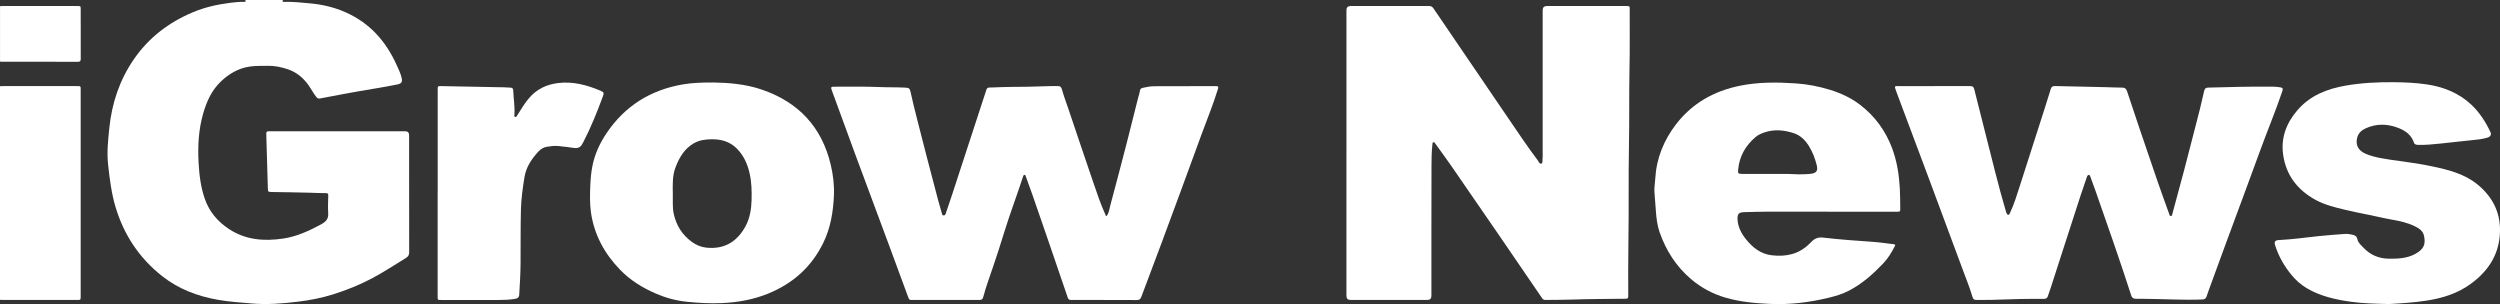
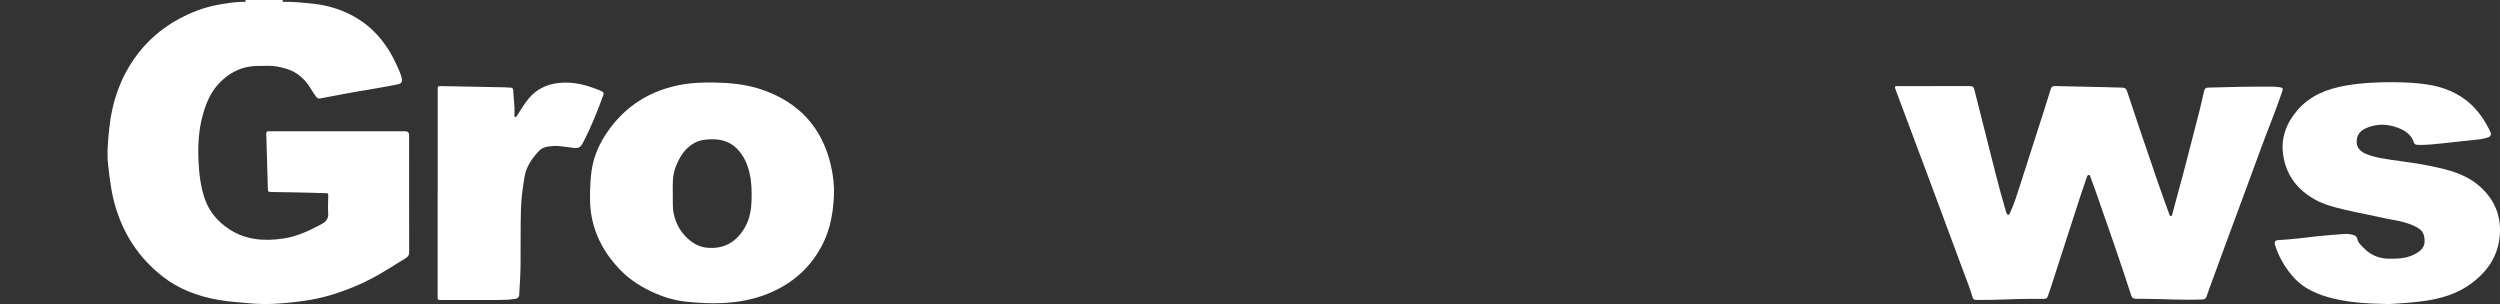
<svg xmlns="http://www.w3.org/2000/svg" id="Layer_2" data-name="Layer 2" viewBox="0 0 1209.46 147.1">
  <rect x="0" y="0" width="1209.46" height="147.1" fill="#333333" stroke="none" />
  <defs>
    <style>
      .cls-1 {
        fill: #fff;
      }
    </style>
  </defs>
  <g id="Layer_1-2" data-name="Layer 1">
    <g id="Gsuvf5.tif">
      <g>
        <path class="cls-1" d="m136.89,0c-.32.56-.34.94.49.91,4.3-.15,8.55.35,12.82.74,5.93.55,11.63,1.91,17.08,4.33,11.69,5.21,19.52,14.09,24.64,25.55.88,1.96,1.86,3.88,2.36,6,.5,2.12.02,2.9-2.09,3.33-6.03,1.23-12.1,2.18-18.16,3.21-5,.85-9.97,1.83-14.95,2.76-1.43.27-2.87.5-4.29.81-.84.18-1.34-.2-1.81-.79-1.37-1.73-2.36-3.7-3.62-5.5-2.58-3.66-5.89-6.46-10.17-7.86-3.11-1.02-6.32-1.74-9.66-1.65-2.91.08-5.82-.08-8.72.36-5.47.84-9.94,3.41-13.92,7.2-4.58,4.36-6.96,9.81-8.64,15.68-2.19,7.69-2.61,15.59-2.18,23.49.32,5.97,1.03,11.96,3.03,17.67,2.17,6.19,6.18,10.94,11.69,14.57,8.08,5.31,16.94,5.96,26.15,4.61,6.56-.96,12.46-3.68,18.25-6.8,2.42-1.3,3.8-2.63,3.59-5.53-.21-2.88-.01-5.79.03-8.68.01-.8-.4-.96-1.09-.97-2.75-.01-5.49-.14-8.24-.22-5.99-.18-11.98-.23-17.97-.33-1.83-.03-1.88-.11-1.93-1.89-.24-8.52-.51-17.03-.74-25.55-.05-1.94,0-1.95,1.99-1.95,21.73,0,43.46,0,65.19,0q1.9,0,1.9,1.91c0,18.83-.01,37.66.03,56.49,0,1.38-.33,2.15-1.6,2.93-5.38,3.3-10.66,6.77-16.24,9.75-6.04,3.22-12.35,5.74-18.87,7.8-5.61,1.77-11.38,2.89-17.19,3.58-7.34.88-14.72,1.5-22.15.86-5.5-.47-11.01-.82-16.46-1.78-9.87-1.73-19.04-5.2-26.93-11.41-11.14-8.75-18.61-20.04-22.64-33.58-1.97-6.62-2.79-13.4-3.55-20.23-.69-6.1-.03-12.06.59-18.05,1.24-12,5-23.18,11.91-33.19,7.18-10.39,16.84-17.74,28.46-22.64,5.75-2.42,11.77-3.76,17.95-4.56,2.28-.3,4.54-.51,6.83-.48.74.01,1.06-.18.61-.91h18.23Z" />
-         <path class="cls-1" d="m0,41.72c.41-.02.83-.07,1.24-.07,12.02,0,24.05,0,36.07,0,1.72,0,1.72,0,1.72,1.72,0,33.34,0,66.68,0,100.02,0,1.71,0,1.72-1.72,1.72-12.02,0-24.05,0-36.07,0-.41,0-.83-.05-1.24-.07,0-34.44,0-68.87,0-103.31Z" />
-         <path class="cls-1" d="m0,2.98c.46-.02.91-.07,1.37-.07,11.98,0,23.96,0,35.93,0,1.73,0,1.74,0,1.74,1.7,0,7.94-.01,15.88.02,23.81,0,1.02-.23,1.48-1.38,1.47-12.31-.03-24.62-.02-36.93-.03-.25,0-.5-.04-.74-.07,0-8.94,0-17.88,0-26.82Z" />
-         <path class="cls-1" d="m651.39,73.95c0-23.01,0-46.02,0-69.03q0-2.01,2.06-2.01c12.57,0,25.14.01,37.72-.02,1.06,0,1.72.28,2.34,1.2,12.25,18.04,24.54,36.05,36.82,54.07,4.41,6.48,8.77,12.98,13.49,19.25.53.7.97,2.01,1.86,1.74.83-.25.45-1.6.59-2.46.12-.77.05-1.57.05-2.35,0-23.13,0-46.27,0-69.4q0-2.02,2.04-2.02c12.78,0,25.56,0,38.34,0,1.72,0,1.73,0,1.73,1.71-.02,9.64.09,19.29-.11,28.93-.25,12.17,0,24.33-.25,36.49-.31,15.81,0,31.62-.27,47.42-.14,8.65-.09,17.29-.08,25.94,0,.82-.34,1.12-1.11,1.12-2,0-4,.02-5.99.05-6.28.09-12.57.08-18.85.32-4.66.18-9.32.15-13.98.21-.69,0-1.22-.09-1.68-.76-6.86-10.08-13.74-20.13-20.64-30.18-7.82-11.38-15.64-22.75-23.49-34.1-2.45-3.54-5.02-7.01-7.54-10.51-.25-.35-.48-.92-1.02-.74-.51.17-.4.75-.45,1.19-.4,3.5-.42,7.02-.43,10.53-.07,20.86-.04,41.72-.04,62.57q0,1.99-1.95,1.99c-12.41,0-24.81,0-37.22,0q-1.94,0-1.94-2c0-23.05,0-46.1,0-69.15Z" />
-         <path class="cls-1" d="m534.16,145.1c-5.33,0-10.66-.01-15.98.01-.87,0-1.33-.25-1.62-1.13-3.11-9.17-6.26-18.33-9.4-27.49-2.53-7.36-5.06-14.72-7.62-22.06-1.06-3.05-2.19-6.07-3.29-9.11-.11-.3-.17-.71-.57-.73-.47-.03-.6.4-.71.75-2.95,9.09-6.38,18.01-9.18,27.16-1.69,5.54-3.5,11.04-5.35,16.53-1.65,4.9-3.46,9.75-4.79,14.75-.25.95-.79,1.34-1.79,1.34-10.99-.02-21.98-.02-32.97,0-.7,0-1.09-.18-1.36-.93-3.15-8.63-6.34-17.25-9.54-25.86-5.46-14.71-10.96-29.4-16.4-44.11-3.73-10.09-7.4-20.21-11.1-30.32-.1-.27-.18-.55-.28-.82-.29-.83.03-1.13.88-1.13,7.53.04,15.06-.17,22.6.17,4.03.18,8.07.05,12.1.27,1.94.11,2.33.25,2.74,2.16.95,4.45,2.07,8.86,3.19,13.26,1.53,6.05,3.08,12.1,4.65,18.14,1.78,6.84,3.57,13.68,5.38,20.52.62,2.36,1.32,4.7,1.98,7.04.11.39.3.68.75.71.63.04.87-.37,1.04-.87,1-2.98,2.03-5.95,3.01-8.94,5.34-16.32,10.66-32.65,16.01-48.97,1.19-3.64.62-2.98,4.31-3.15,5.4-.26,10.82-.27,16.22-.32,4.87-.05,9.73-.39,14.6-.33,1.24.01,1.72.33,2.07,1.62.92,3.3,2.15,6.52,3.25,9.78,3.96,11.72,7.88,23.46,11.9,35.16,1.8,5.24,3.54,10.51,5.85,15.56.12.27.08.77.53.71.21-.03.41-.38.54-.62.76-1.4.94-3,1.34-4.5,2.7-10.02,5.33-20.06,7.93-30.11,1.86-7.21,3.63-14.43,5.46-21.65.32-1.28.79-2.53.96-3.85.11-.84.79-1.11,1.5-1.28,1.79-.4,3.6-.73,5.43-.74,9.95-.04,19.9-.02,29.85-.06,1.23,0,1.23.46.93,1.43-2.32,7.56-5.36,14.87-8.06,22.29-3.29,9.02-6.59,18.04-9.91,27.05-3.14,8.54-6.29,17.09-9.48,25.61-3.18,8.53-6.43,17.03-9.61,25.57-.43,1.15-1.01,1.57-2.27,1.55-5.24-.07-10.49-.03-15.73-.03Z" />
        <path class="cls-1" d="m935.6,41.65c5.74,0,11.49,0,17.23,0,1.64,0,1.99.33,2.38,1.91,1.57,6.3,3.18,12.59,4.77,18.88,1.78,7.06,3.55,14.12,5.36,21.17,1.61,6.29,3.29,12.56,5.13,18.79.07.24.16.47.26.69.18.37.36.81.84.83.52.01.63-.49.8-.84,1.97-4.12,3.29-8.49,4.69-12.82,4.11-12.67,8.15-25.37,12.21-38.06.98-3.07,1.96-6.15,2.89-9.24.33-1.08,1-1.35,2.05-1.33,8.19.2,16.39.36,24.58.54,2.62.06,5.24.21,7.86.21,1.29,0,1.97.51,2.37,1.71,2.03,6.17,4.09,12.33,6.18,18.48,2.87,8.47,5.74,16.93,8.66,25.38,1.79,5.16,3.67,10.29,5.51,15.43.17.48.25,1.2.93,1.13.58-.06.58-.74.7-1.2,1.89-6.99,3.8-13.97,5.65-20.97,1.84-6.96,3.59-13.94,5.41-20.9,1.5-5.76,2.99-11.53,4.26-17.35.22-1.01.64-1.67,1.89-1.71,10.48-.32,20.97-.54,31.45-.46,1.04,0,2.07.13,3.1.26,1.63.21,1.87.59,1.33,2.13-1.65,4.73-3.35,9.44-5.18,14.1-4.13,10.52-7.93,21.16-11.85,31.75-3.42,9.24-6.85,18.47-10.25,27.71-2.72,7.38-5.42,14.76-8.11,22.15-.42,1.16-.79,2.35-1.23,3.51-.39,1.04-1,1.3-2.05,1.35-9.41.39-18.8-.28-28.2-.31-1.33,0-2.66-.04-4-.03-1.16,0-1.81-.51-2.17-1.63-5.47-16.98-11.41-33.8-17.29-50.64-.75-2.15-1.53-4.29-2.34-6.41-.18-.47-.26-1.24-.88-1.22-.71.02-.88.8-1.07,1.37-.99,2.86-1.97,5.71-2.91,8.58-2.58,7.9-5.14,15.82-7.69,23.73-2.22,6.85-4.42,13.7-6.64,20.55-.48,1.49-1.03,2.97-1.52,4.46-.31.93-.94,1.27-1.9,1.25-1.66-.03-3.33,0-4.99,0-9.03-.04-18.05.63-27.08.54-1.93-.02-2.11-.21-2.66-2.04-1.24-4.17-2.89-8.19-4.4-12.27-5.17-14.02-10.38-28.02-15.61-42.02-5.5-14.74-11.04-29.46-16.55-44.19-1.33-3.56-1.06-2.9,2.04-2.92,5.33-.03,10.66,0,15.99,0Z" />
-         <path class="cls-1" d="m883.95,102.39c-9.53,0-19.07-.02-28.6.01-3.87.01-7.74.13-11.6.24-2.54.07-3.26.83-3.17,3.35.14,3.77,1.86,6.98,4.13,9.8,3.21,3.98,7.1,7.1,12.49,7.72,6.88.79,13.09-.53,18.15-5.57.38-.38.79-.74,1.16-1.13,1.52-1.58,3.34-2.11,5.54-1.86,7.89.92,15.8,1.49,23.73,2.03,3.48.23,6.94.78,10.41,1.17.95.11.67.59.4,1.12-1.54,2.99-3.28,5.83-5.64,8.29-4.91,5.12-10.16,9.8-16.52,13.09-3.12,1.62-6.49,2.6-9.88,3.42-9.26,2.24-18.67,3.38-28.19,2.95-7.22-.32-14.43-.96-21.44-2.98-6.29-1.82-11.92-4.83-16.89-9.07-7.19-6.14-12.07-13.83-15.16-22.67-1.13-3.25-1.53-6.68-1.78-10.11-.22-3.09-.48-6.18-.7-9.27-.15-2.16.28-4.28.39-6.43.55-9.91,4.14-18.7,10.15-26.49,7.83-10.13,18.38-16,30.84-18.53,8.91-1.81,17.92-1.74,26.96-1.13,5.74.38,11.29,1.46,16.74,3.15,5.16,1.6,10.06,3.89,14.33,7.15,7.22,5.5,12.43,12.62,15.6,21.14,2.33,6.26,3.34,12.77,3.7,19.41.17,3.14.17,6.28.21,9.43.02,1.79,0,1.8-1.77,1.8-11.2,0-22.4,0-33.59,0Zm-19.61-18.26c3.74.15,7.48.38,11.22.01,3.23-.32,4.08-1.37,3.3-4.43-.81-3.18-1.99-6.23-3.72-9.03-1.78-2.89-4.11-5.21-7.44-6.29-4.73-1.52-9.48-1.96-14.28-.27-1.5.53-2.93,1.17-4.15,2.21-4.84,4.14-7.78,9.29-8.38,15.67-.18,1.86.02,2.12,1.89,2.13,7.19.02,14.38,0,21.57,0Z" />
        <path class="cls-1" d="m345.49,39.92c6.79.12,14.99.69,22.89,3.37,17.89,6.06,29.21,18.13,33.54,36.5,1.15,4.89,1.75,9.87,1.52,14.88-.36,7.85-1.62,15.55-5.1,22.72-5.69,11.71-14.78,19.82-26.83,24.69-7.16,2.9-14.63,4.22-22.36,4.55-5.68.24-11.32-.07-16.93-.65-5.16-.53-10.21-1.9-15.01-3.99-6.43-2.79-12.31-6.42-17.2-11.47-7.6-7.84-12.62-17.05-14.13-27.9-.59-4.24-.48-8.58-.3-12.88.13-3.1.39-6.18.98-9.23,1.12-5.78,3.52-11.04,6.76-15.9,8.91-13.35,21.48-21.18,37.3-23.82,4.42-.74,8.93-.89,14.9-.88Zm-19.99,53.65c.09,3.26-.25,6.56.42,9.77,1.21,5.73,4.18,10.4,8.99,13.83,2,1.42,4.29,2.36,6.67,2.62,8.85.99,15.09-2.91,19.13-10.4,2.02-3.75,2.77-8.13,2.89-12.48.11-4.42.04-8.82-.98-13.19-1.05-4.5-2.88-8.56-6.15-11.85-3.4-3.42-7.75-4.6-12.43-4.49-2.84.07-5.62.38-8.27,1.88-4.63,2.62-7.03,6.79-8.87,11.43-1.65,4.15-1.47,8.52-1.41,12.86Z" />
        <path class="cls-1" d="m1155.19,147.08c-5.95-.17-11.92-.27-17.8-1.09-7.41-1.04-14.73-2.64-21.33-6.51-2.96-1.74-5.42-3.97-7.56-6.58-3.51-4.27-6.19-9.01-7.85-14.29-.51-1.63.01-2.37,1.71-2.46,6.4-.33,12.74-1.17,19.1-1.89,4.29-.48,8.61-.74,12.92-1.08,1.09-.09,2.16.06,3.22.28,1.36.28,2.52.52,2.88,2.32.32,1.61,1.71,2.78,2.86,3.99,3.4,3.61,7.55,5.37,12.54,5.39,4.32.02,8.52-.13,12.47-2.26,4.05-2.18,5.32-4.46,4.33-8.9-.55-2.44-2.55-3.63-4.57-4.61-3.43-1.64-7.11-2.47-10.85-3.11-3.84-.66-7.63-1.63-11.46-2.38-3.95-.78-7.9-1.58-11.82-2.53-4.73-1.15-9.48-2.33-13.77-4.68-8.67-4.75-14.22-11.85-15.65-21.74-1.19-8.27,1.53-15.4,6.9-21.64,6.12-7.11,14.26-10.31,23.26-11.88,7.73-1.35,15.54-1.73,23.36-1.66,5.19.05,10.42.27,15.55,1,8.25,1.17,15.86,4.11,22.04,9.95,3.97,3.76,6.86,8.29,9.17,13.2.59,1.26.01,2.21-1.53,2.68-2.44.74-4.96.98-7.49,1.22-4.96.47-9.91,1.1-14.87,1.6-3.68.37-7.36.77-11.07.67-.86-.03-1.73-.14-2.05-1.09-1.24-3.71-4.07-5.76-7.52-7.1-5.21-2.03-10.46-2.19-15.64.1-2.09.92-3.76,2.35-4.32,4.67-.84,3.49.53,6.12,3.92,7.63,2.44,1.09,5,1.71,7.64,2.21,3.23.61,6.49,1.06,9.73,1.48,4.95.65,9.87,1.42,14.75,2.44,7.89,1.65,15.77,3.59,22.16,8.79,7.71,6.28,11.59,14.43,10.82,24.52-.78,10.2-6.03,17.73-14.09,23.61-6.33,4.62-13.53,6.86-21.22,8.07-6.02.94-12.06,1.3-18.11,1.66-.25.01-.5,0-.75,0Z" />
        <path class="cls-1" d="m211.75,93.39c0-16.64,0-33.28,0-49.91,0-1.83,0-1.86,1.86-1.82,10.15.18,20.3.38,30.46.58.91.02,1.83.17,2.74.14,1.01-.03,1.45.41,1.49,1.38.14,3.84.8,7.65.58,11.51-.02.45-.28,1.13.34,1.31.57.17.82-.47,1.07-.87,1.75-2.71,3.36-5.51,5.45-8.01,3.77-4.51,8.56-6.86,14.4-7.54,7.16-.84,13.77.97,20.24,3.67,1.73.72,1.91,1.11,1.35,2.62-2.79,7.58-5.78,15.08-9.51,22.26-.15.29-.36.56-.5.86-.86,1.82-2.32,2.27-4.23,1.98-2.42-.37-4.86-.64-7.3-.9-1.83-.19-3.66.04-5.47.33-1.66.26-3.06,1.05-4.2,2.28-3.31,3.58-5.98,7.49-6.79,12.46-.83,5.1-1.55,10.2-1.7,15.38-.25,8.94-.1,17.87-.19,26.81-.05,4.88-.36,9.75-.64,14.62-.08,1.43-.86,1.88-2.13,2.08-2.6.41-5.21.52-7.84.51-9.28,0-18.57,0-27.85,0-1.64,0-1.65,0-1.65-1.67,0-16.68,0-33.36,0-50.04Z" />
      </g>
    </g>
  </g>
</svg>